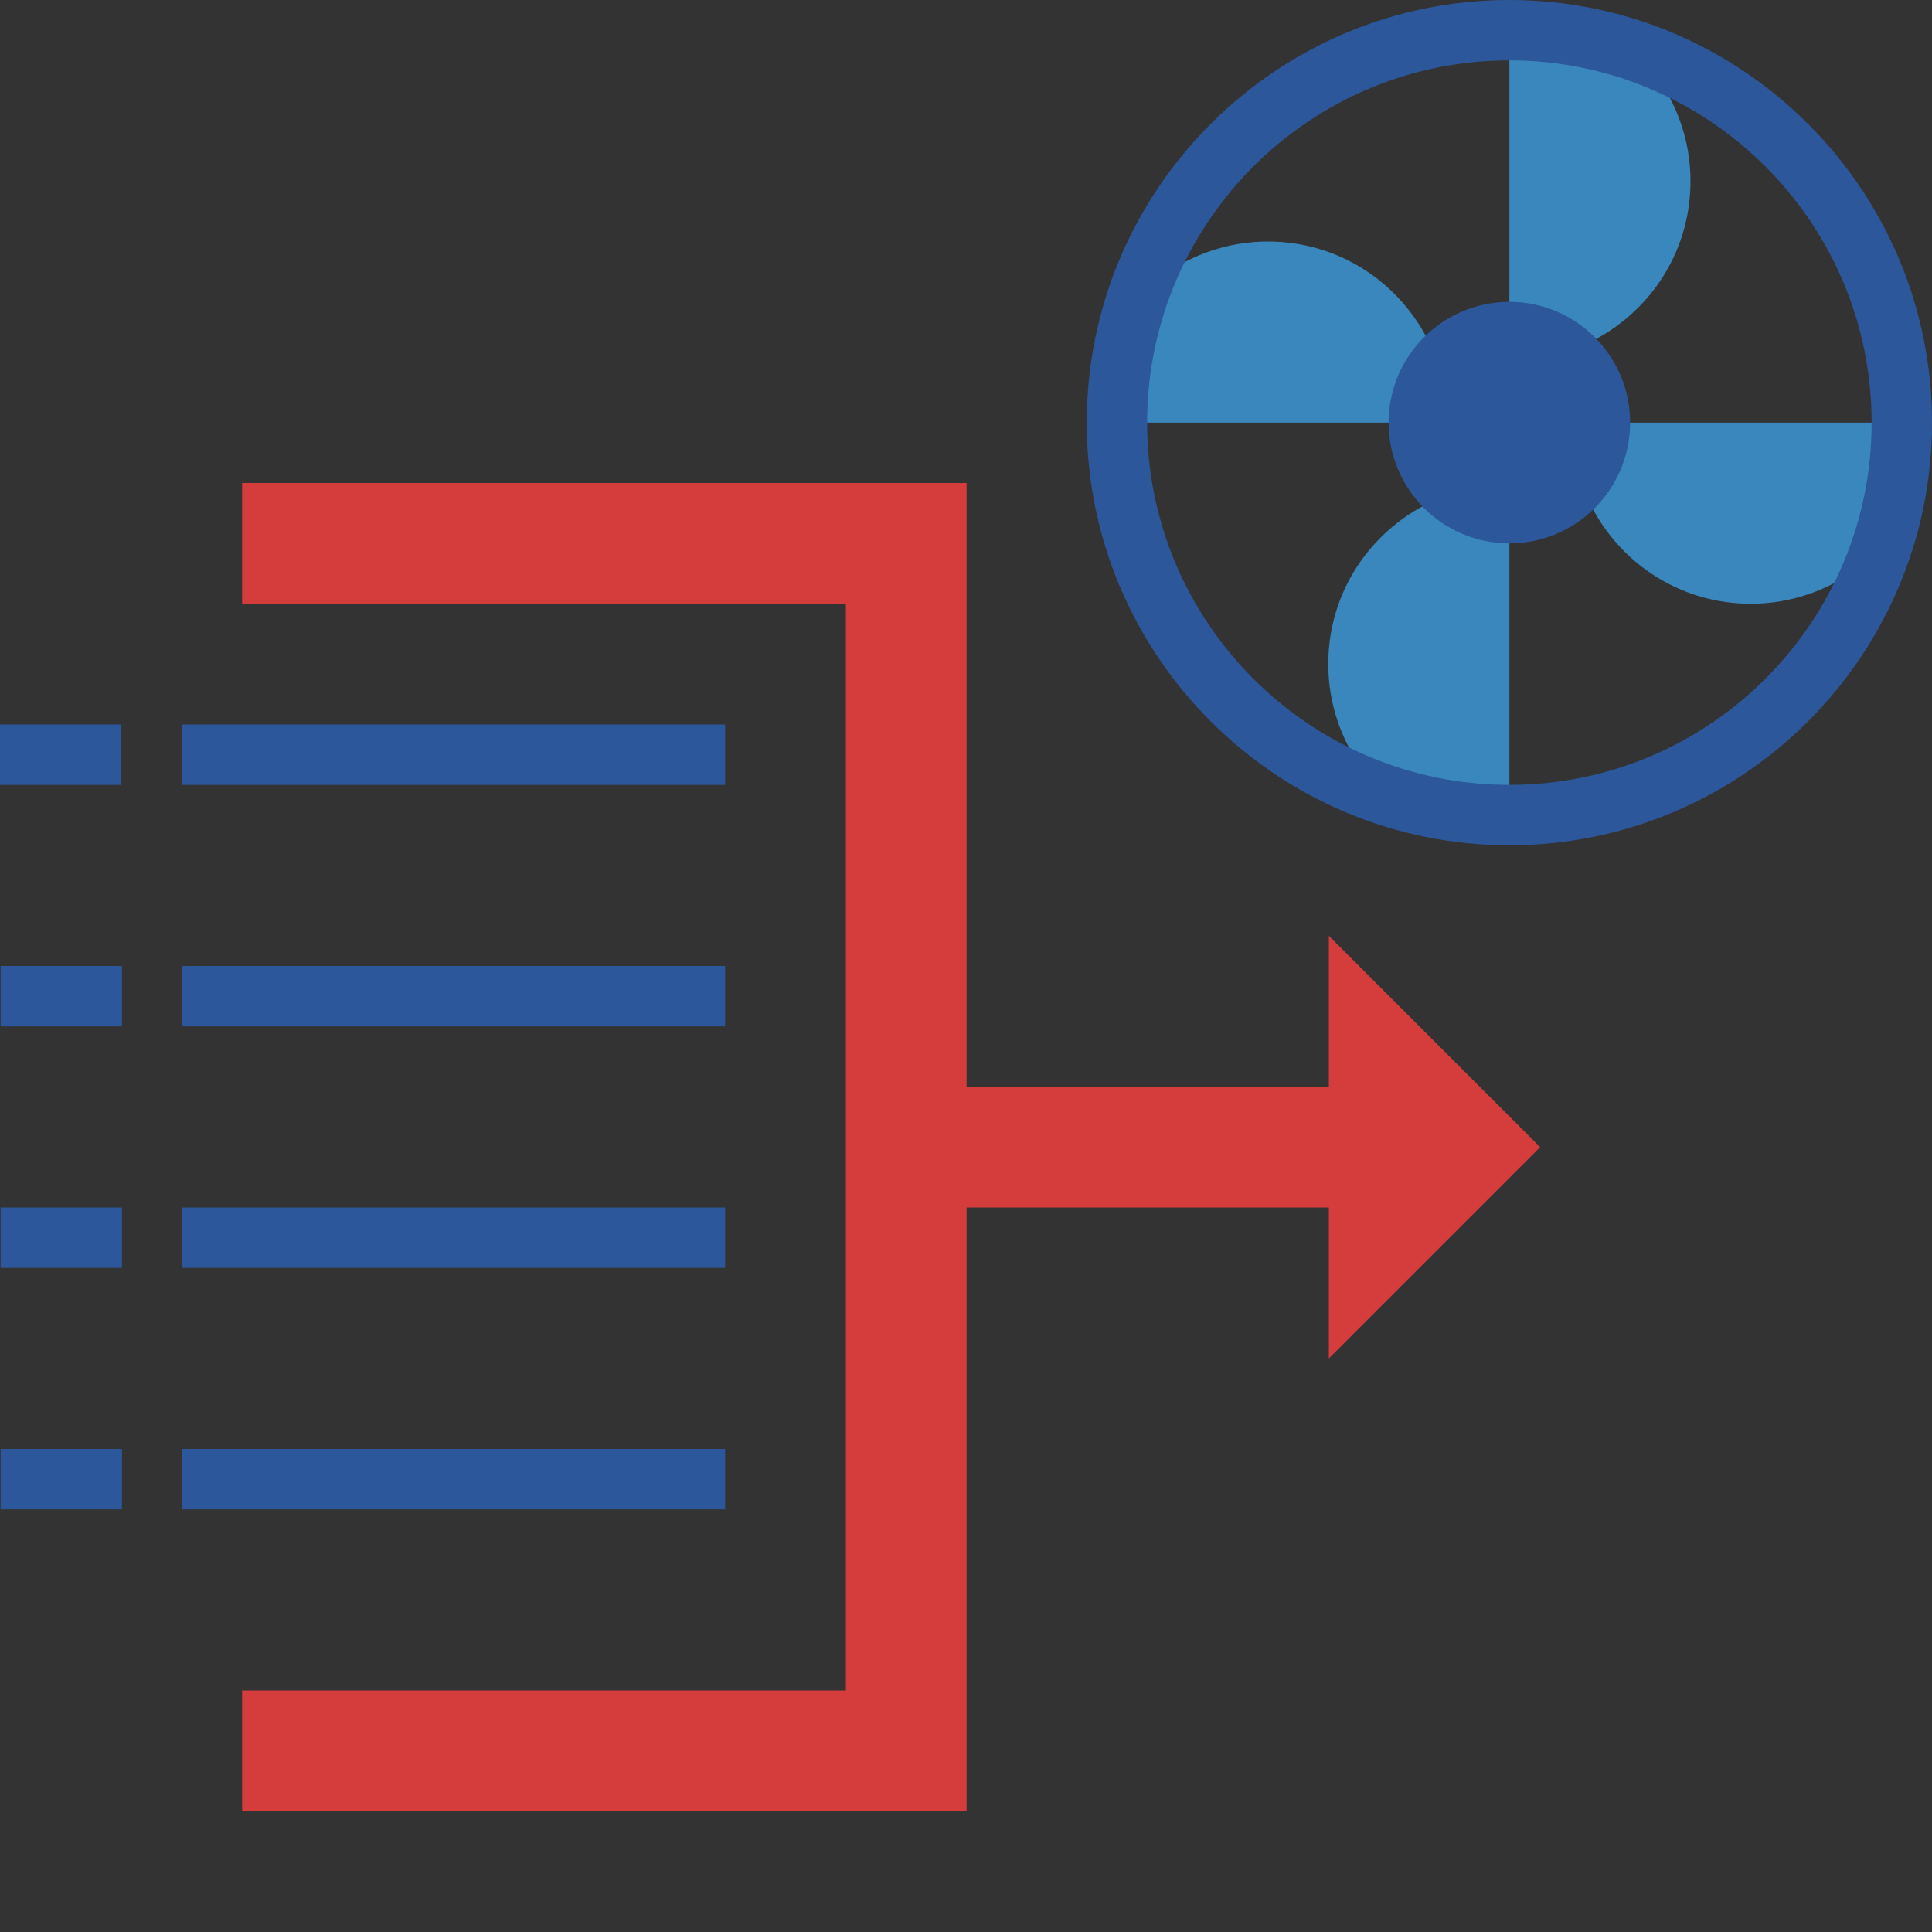
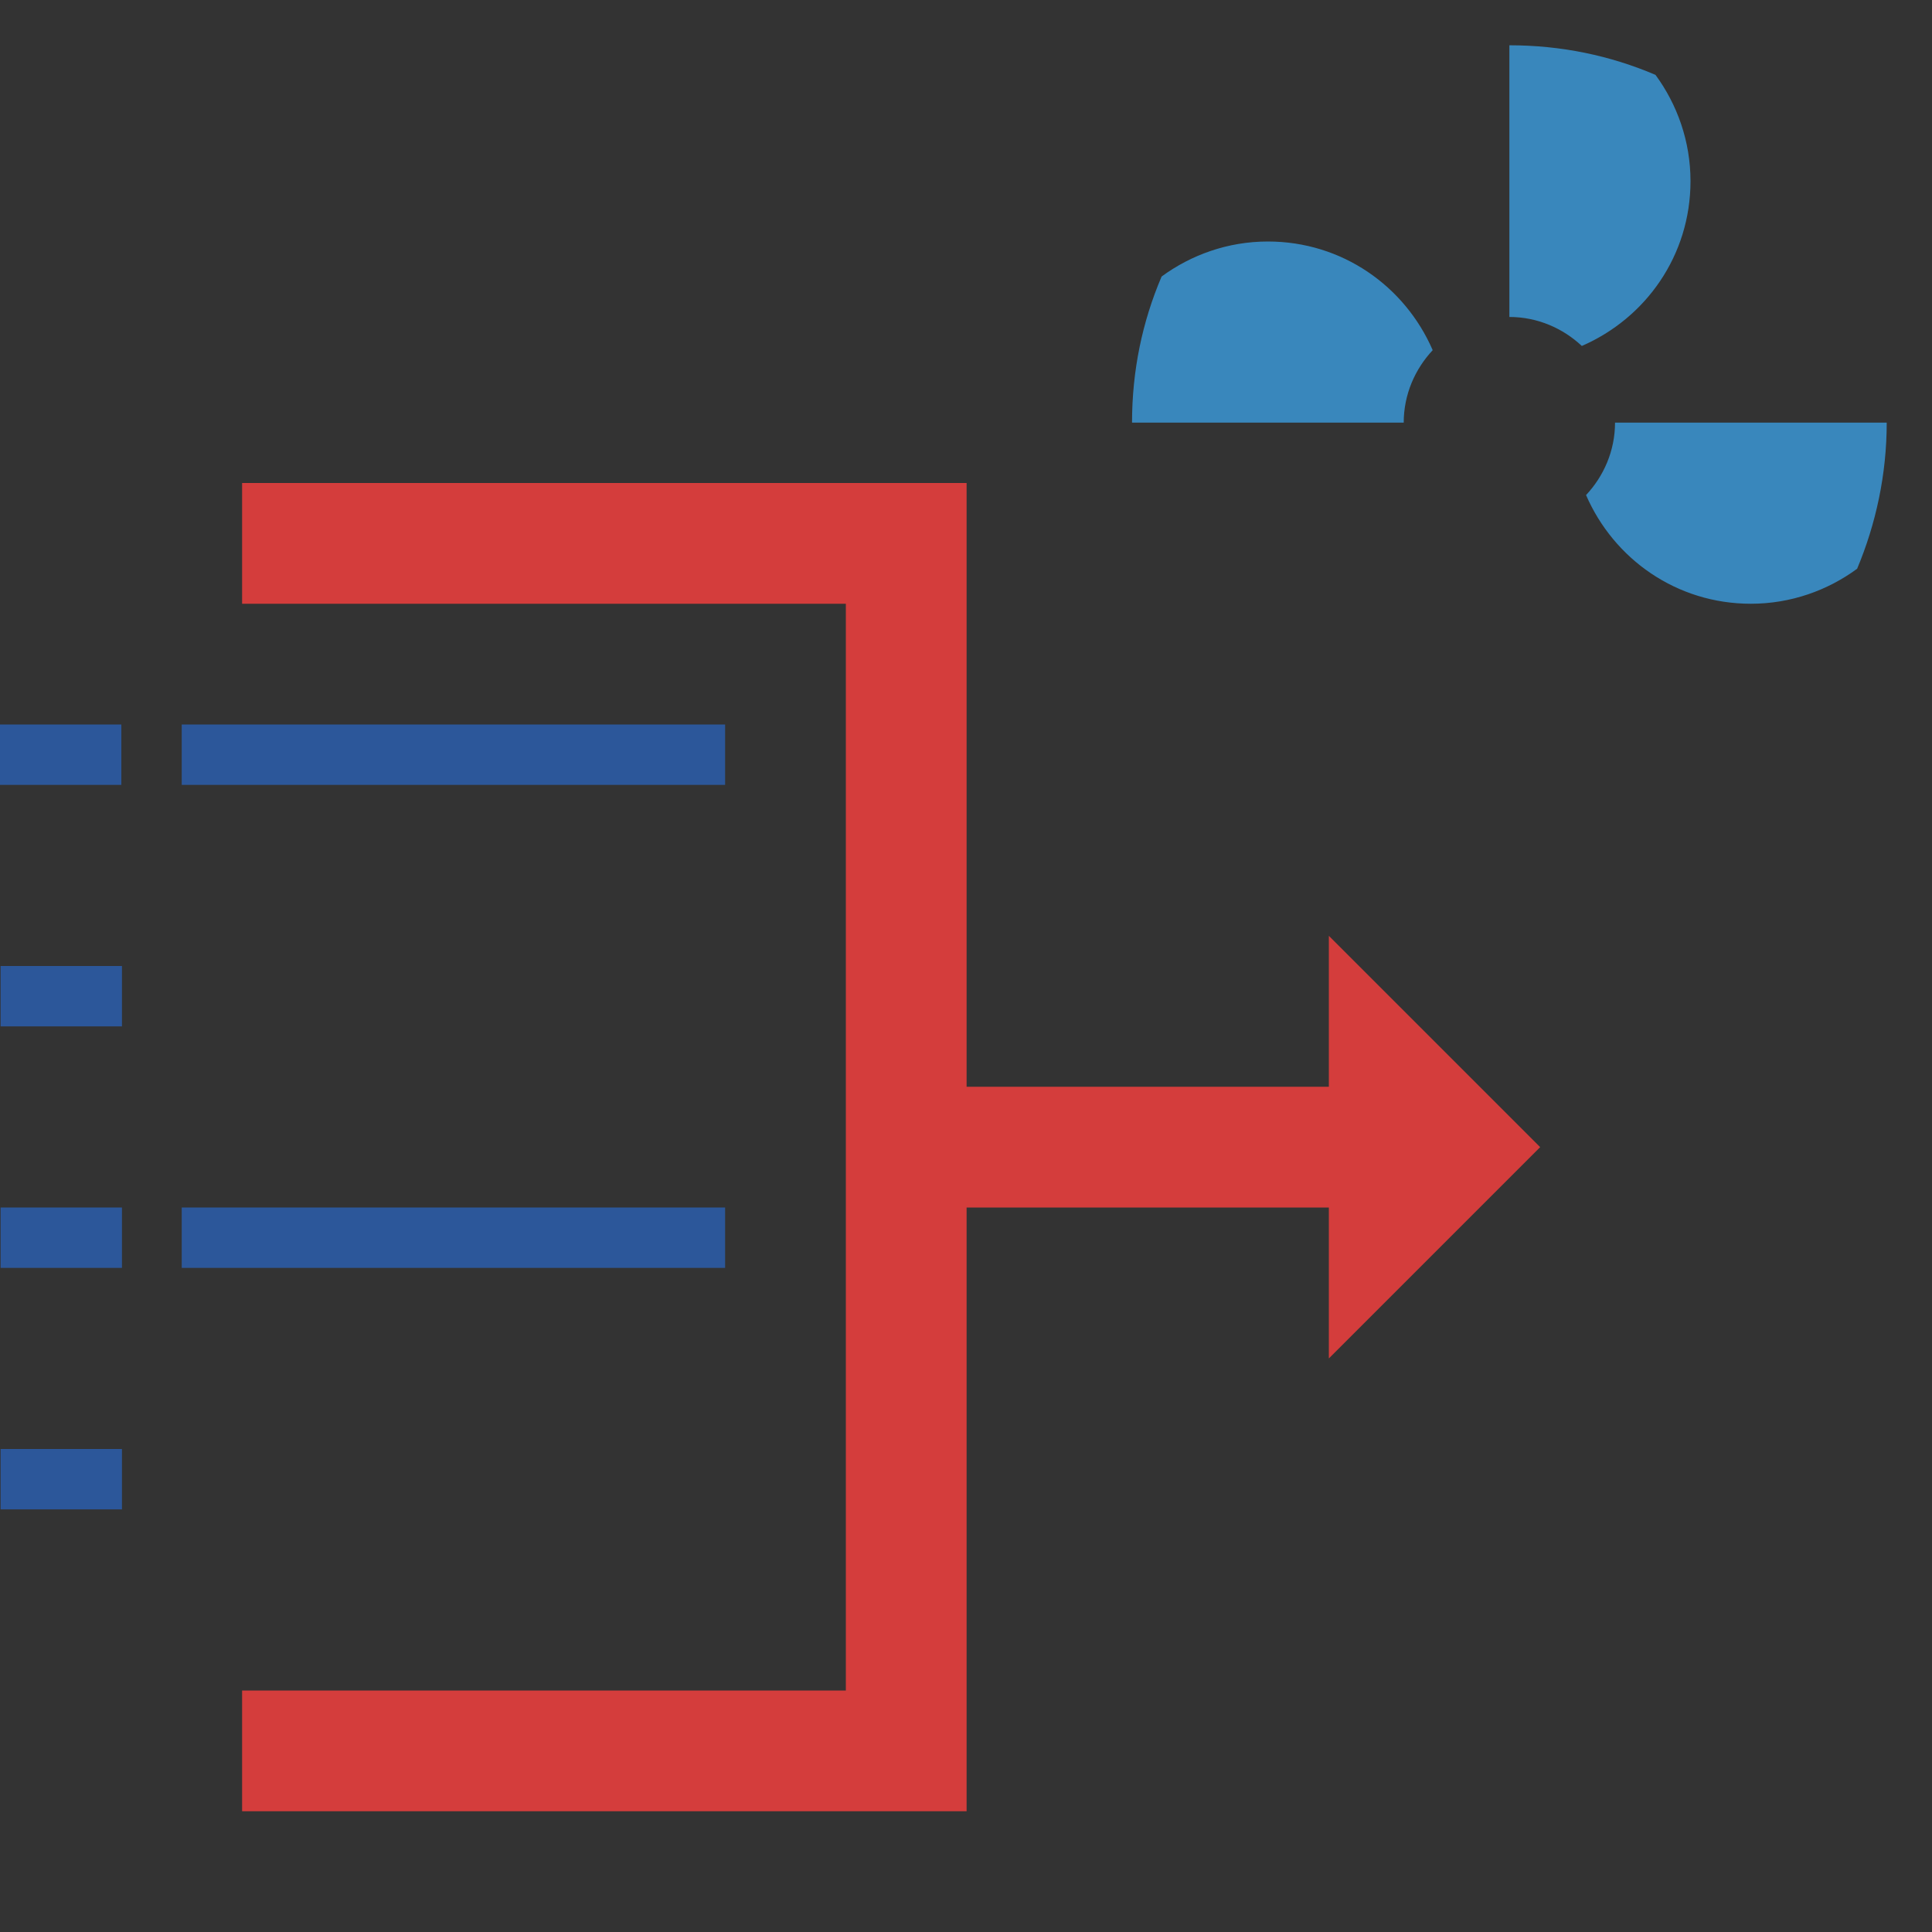
<svg xmlns="http://www.w3.org/2000/svg" version="1.1" x="0px" y="0px" viewBox="0 0 32 32" style="enable-background:new 0 0 32 32;" xml:space="preserve">
  <rect x="0" y="0" width="32" height="32" fill="#333333" stroke="none" />
  <style type="text/css">
	.st0{fill:#FFFF22;}
	.st1{fill:#62646D;}
	.st2{fill:#037DF7;}
	.st3{fill:#F9B233;}
	.st4{fill:#38CE57;}
	.st5{fill:#D43D3C;}
	.st6{fill:#FFCA22;}
	.st7{fill:#3987BC;}
	.st8{fill:#2C579A;}
	.st9{fill:#F7F074;}
	.st10{fill:#FF8500;}
	.st11{fill:#83C2E5;}
	.st12{fill:#BAE2F4;}
	.st13{fill:url(#SVGID_1_);}
	.st14{fill:none;stroke:#000000;stroke-width:0.5;stroke-linecap:round;stroke-miterlimit:10;}
	.st15{opacity:0.22;fill:#3F3F40;enable-background:new    ;}
	.st16{fill:#EDEDED;}
	.st17{opacity:0.1;}
	.st18{fill:#D1D3DB;}
	.st19{fill:#F4F2F3;}
	.st20{fill:#1D1D1B;}
	.st21{opacity:0.39;}
	.st22{fill:#009FE3;}
	.st23{fill:url(#SVGID_00000110437254897816800340000012528105292499939974_);}
	.st24{fill:none;stroke:#FFFFFF;stroke-width:0.25;stroke-miterlimit:10;}
	.st25{fill:url(#SVGID_00000051372617794520386250000014181609969180938390_);}
	.st26{fill:url(#SVGID_00000060007973525555045770000009922031687375430804_);}
	.st27{fill:url(#SVGID_00000129914372955298247180000006650800689046975382_);}
	.st28{fill:url(#SVGID_00000007423947353330385320000016188913041831122859_);}
	.st29{fill:#FFFFFF;}
	.st30{fill:none;stroke:#38CE57;stroke-miterlimit:10;}
	.st31{fill:none;stroke:#38CE57;stroke-miterlimit:10;stroke-dasharray:2.015,1.511;}
	.st32{fill:none;stroke:#38CE57;stroke-miterlimit:10;stroke-dasharray:1.952,1.464;}
	.st33{fill:url(#SVGID_00000132057522030933118530000008896175281164656012_);}
	.st34{fill:url(#SVGID_00000061436119969775482080000003643480832333590162_);}
	.st35{fill:url(#SVGID_00000049939350430642604030000013975902772420443777_);}
	.st36{fill:#FFFF9C;}
	.st37{fill:#CEA221;}
	.st38{fill:#FFE37B;}
	.st39{fill:none;stroke:#009640;stroke-miterlimit:10;}
	.st40{fill:none;stroke:#009640;stroke-miterlimit:10;stroke-dasharray:1.938,0.969;}
	.st41{fill:none;stroke:#009640;stroke-miterlimit:10;stroke-dasharray:1.571,0.786;}
	.st42{fill:url(#SVGID_00000176026528945697014070000018162127556193473682_);}
	.st43{opacity:0.32;}
	.st44{fill:none;stroke:#D43D3C;stroke-width:2;stroke-miterlimit:10;}
	.st45{fill:url(#SVGID_00000023959811112451997790000002352373211078502034_);}
	.st46{fill:url(#SVGID_00000122708481773773619080000016090622369034353827_);}
	.st47{fill:url(#SVGID_00000078745857181366901930000018381304266891196307_);}
	.st48{fill:url(#SVGID_00000151501448481245839490000011897713325093111193_);}
</style>
  <g id="Layer_1">
</g>
  <g id="Layer_5">
    <polygon class="st24" points="-194.5,-8.12 165.5,-8.12 165.5,128.88 46.5,128.88 46.5,82.88 -194.5,82.88  " />
  </g>
  <g id="Layer_2">
</g>
  <g id="Layer_3">
</g>
  <g id="Layer_4">
</g>
  <g id="Layer_6">
</g>
  <g id="Layer_7">
</g>
  <g id="Layer_8">
</g>
  <g id="Layer_9">
</g>
  <g id="Layer_11">
</g>
  <g id="Layer_10">
</g>
  <g id="Layer_12">
</g>
  <g id="Layer_13">
    <g>
      <g>
        <polygon class="st5" points="25.51,19 22.01,15.5 22.01,18 16.01,18 16.01,8 4.01,8 4.01,10 14.01,10 14.01,28 4.01,28 4.01,30      16.01,30 16.01,20 22.01,20 22.01,22.5    " />
        <rect x="3.01" y="12" class="st8" width="9" height="1" />
        <rect y="12" class="st8" width="2.01" height="1" />
-         <rect x="3.01" y="16" class="st8" width="9" height="1" />
        <rect x="0.01" y="16" class="st8" width="2.01" height="1" />
        <rect x="3.01" y="20" class="st8" width="9" height="1" />
        <rect x="0.01" y="20" class="st8" width="2.01" height="1" />
        <rect x="0.01" y="24" class="st8" width="2.01" height="1" />
-         <rect x="3.01" y="24" class="st8" width="9" height="1" />
      </g>
      <g>
        <g>
          <path class="st7" d="M21,4c-0.66,0-1.27,0.22-1.76,0.58C18.92,5.33,18.75,6.14,18.75,7h4.5c0-0.47,0.19-0.89,0.48-1.2      C23.27,4.74,22.23,4,21,4z" />
        </g>
        <g>
-           <path class="st7" d="M22,11c0,0.66,0.22,1.27,0.58,1.76c0.74,0.31,1.56,0.49,2.42,0.49v-4.5c-0.47,0-0.89-0.19-1.2-0.48      C22.74,8.73,22,9.77,22,11z" />
-         </g>
+           </g>
        <g>
          <path class="st7" d="M26.75,7c0,0.47-0.19,0.89-0.48,1.2C26.73,9.26,27.77,10,29,10c0.66,0,1.27-0.22,1.76-0.58      c0.31-0.74,0.49-1.56,0.49-2.42H26.75z" />
        </g>
        <g>
          <path class="st7" d="M27.42,1.24C26.67,0.92,25.86,0.75,25,0.75v4.5c0.47,0,0.89,0.19,1.2,0.48C27.26,5.27,28,4.23,28,3      C28,2.34,27.78,1.73,27.42,1.24z" />
        </g>
        <g>
-           <path class="st8" d="M25,14c-3.86,0-7-3.14-7-7s3.14-7,7-7s7,3.14,7,7S28.86,14,25,14z M25,1c-3.31,0-6,2.69-6,6s2.69,6,6,6      s6-2.69,6-6S28.31,1,25,1z" />
-         </g>
+           </g>
        <g>
-           <circle class="st8" cx="25" cy="7" r="2" />
-         </g>
+           </g>
      </g>
    </g>
  </g>
  <g id="Layer_14">
</g>
  <g id="Layer_15">
</g>
  <g id="Layer_16">
</g>
  <g id="Layer_17">
</g>
  <g id="Layer_18">
</g>
  <g id="Layer_19">
</g>
  <g id="Layer_20">
</g>
  <g id="Layer_21">
</g>
  <g id="Layer_22">
</g>
  <g id="Layer_23">
</g>
</svg>